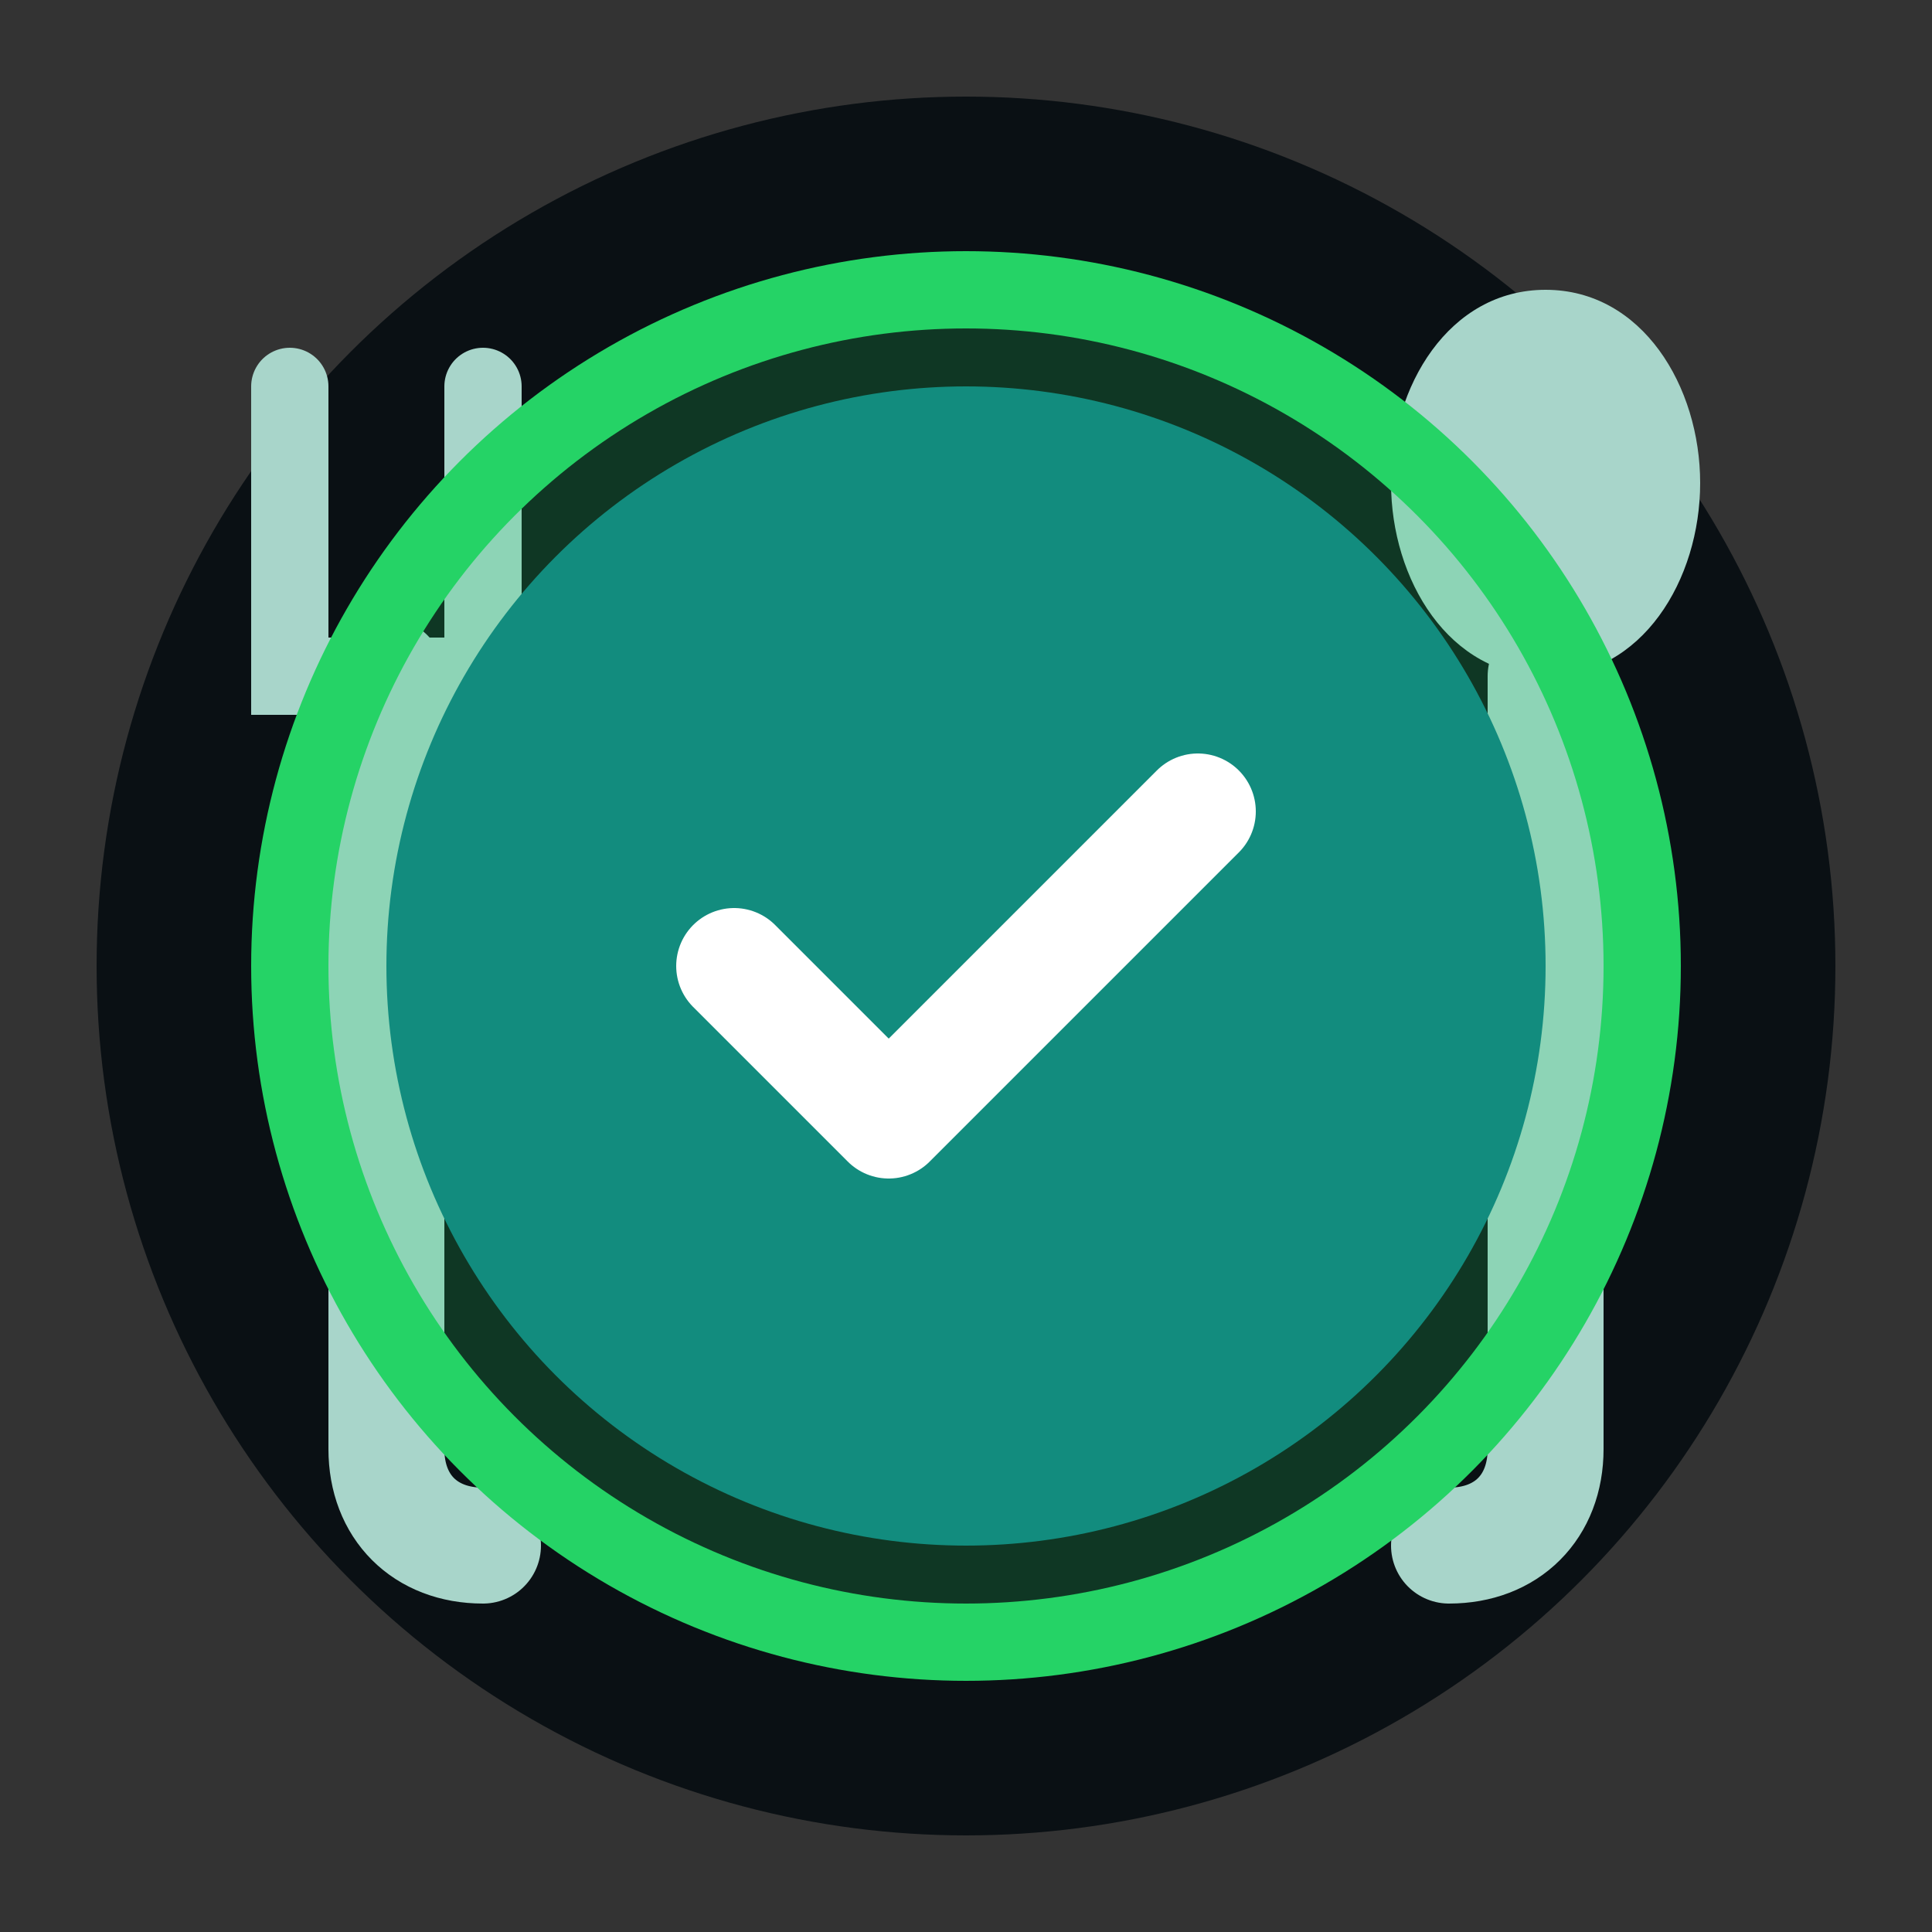
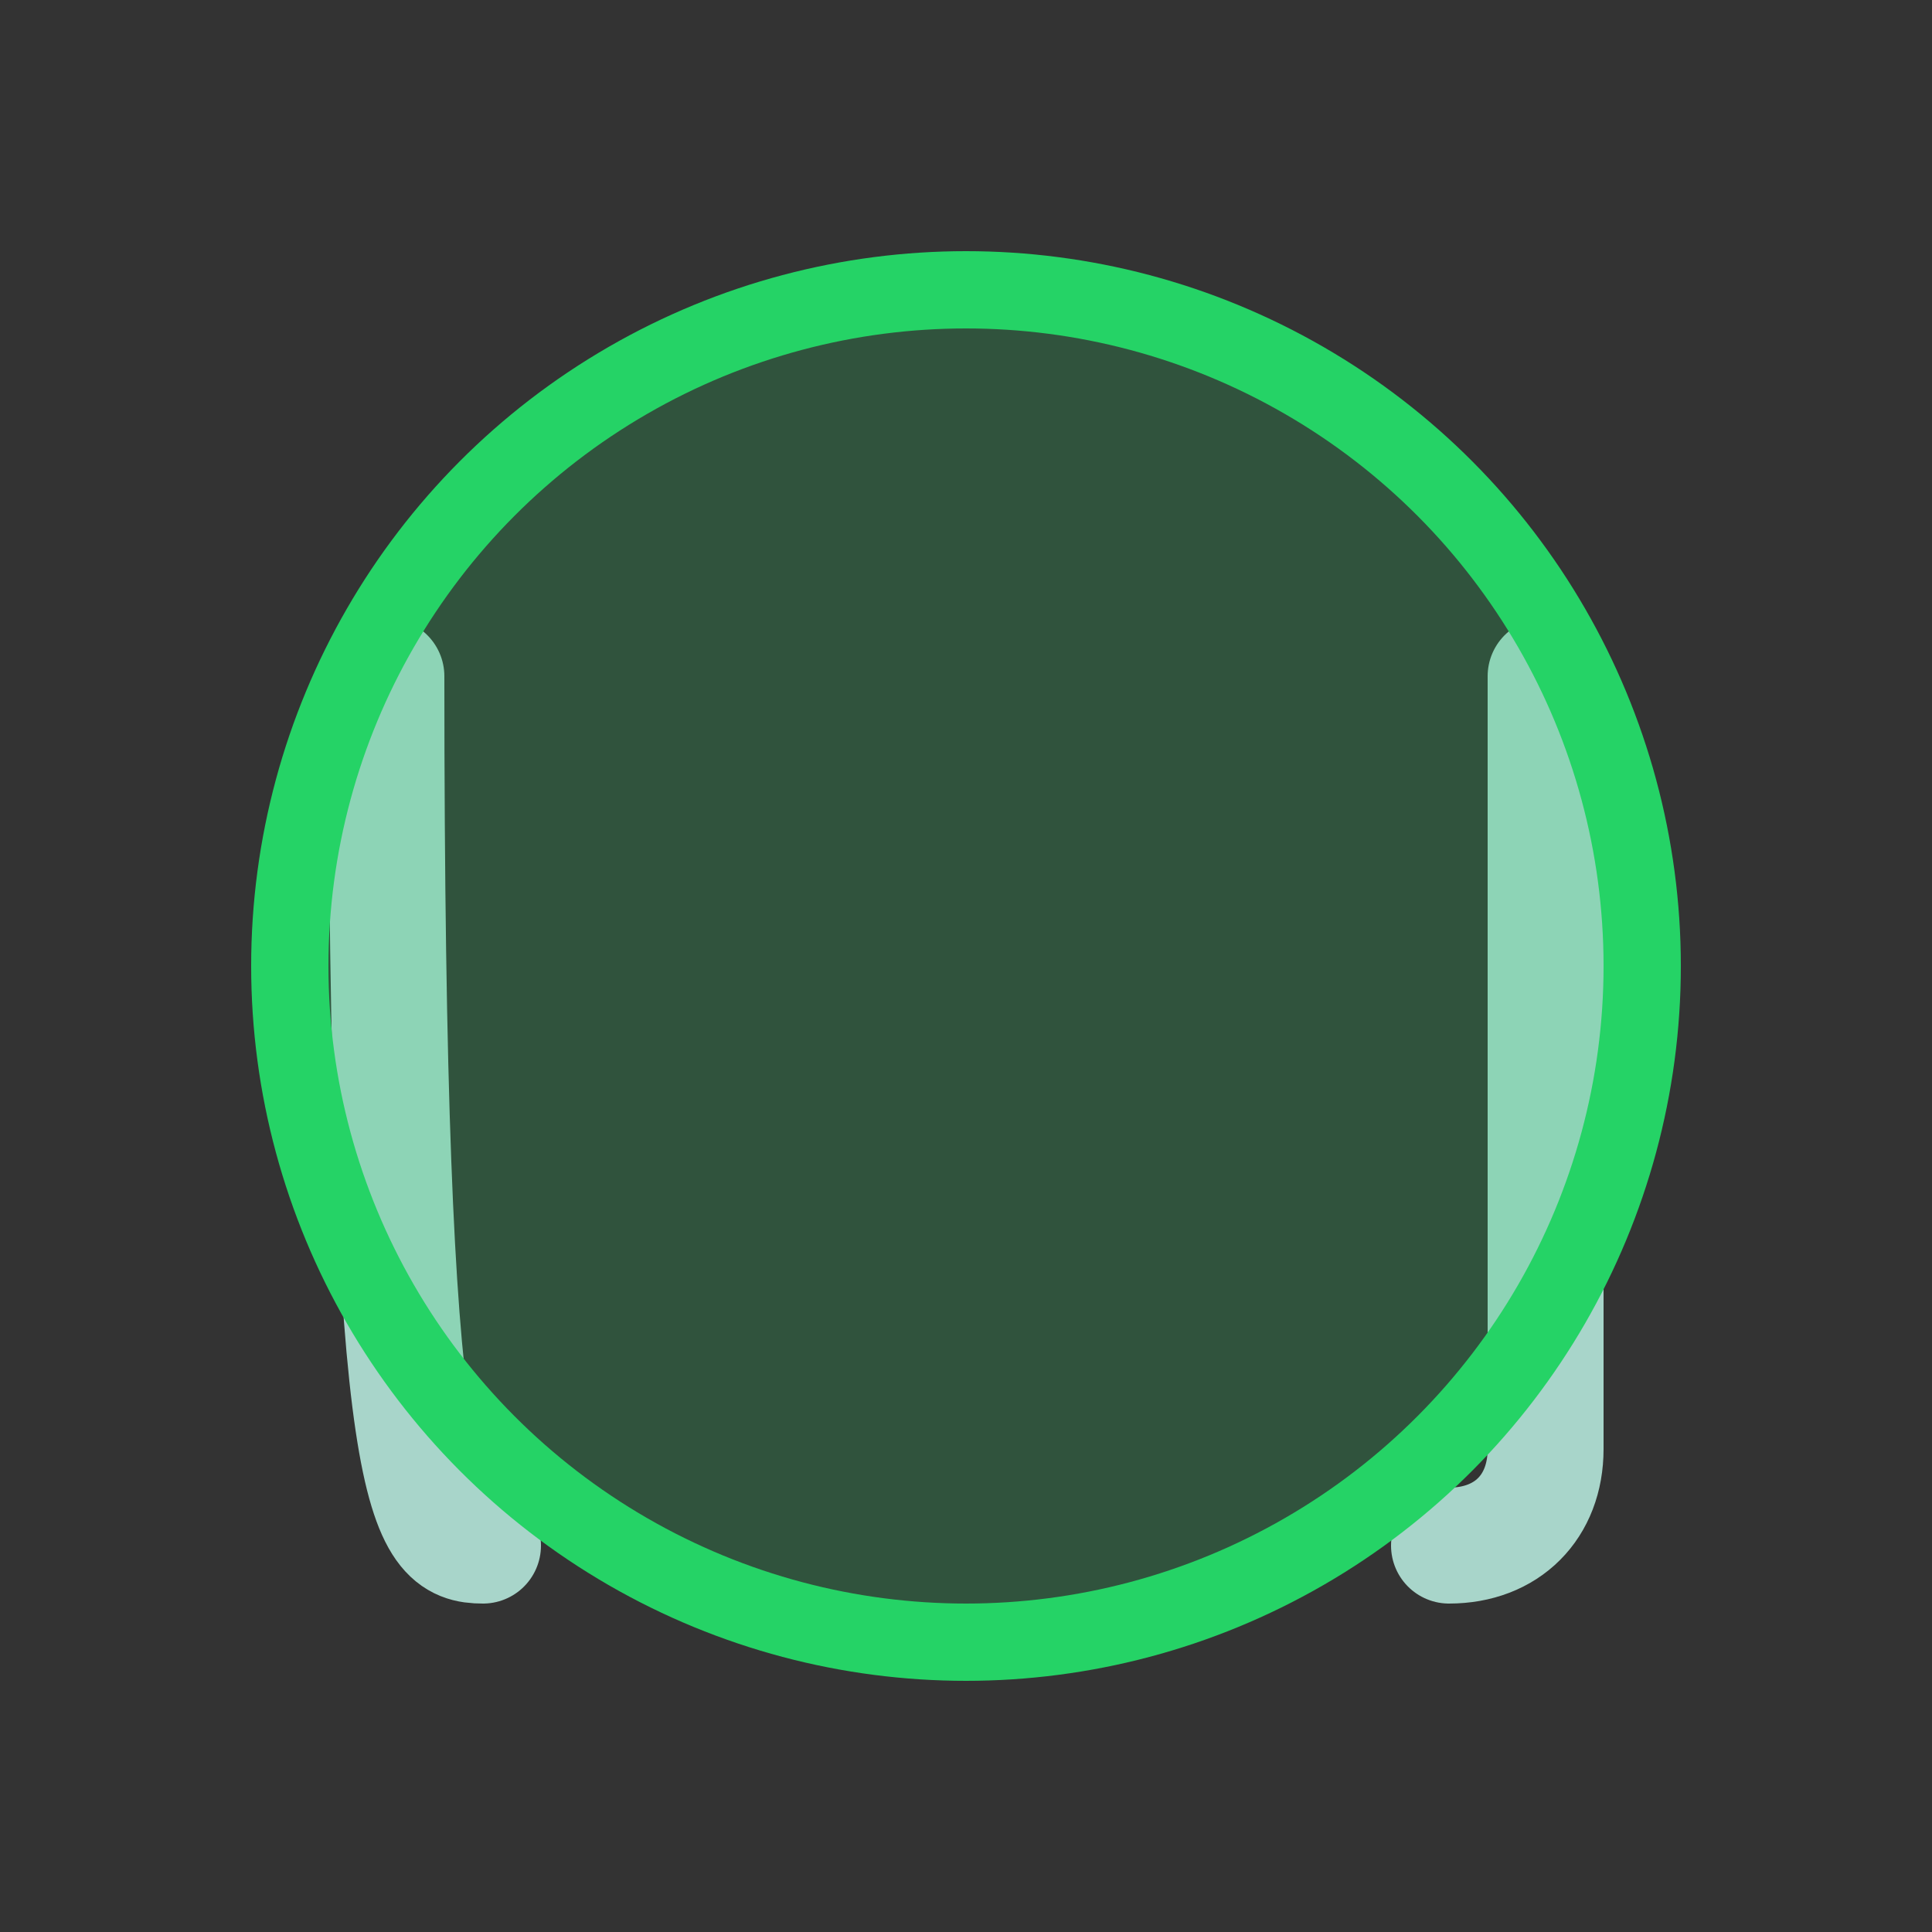
<svg xmlns="http://www.w3.org/2000/svg" viewBox="0 0 100 100">
  <rect x="0" y="0" width="100" height="100" fill="#333333" stroke="none" />
-   <circle cx="50" cy="50" r="45" fill="#0a1014" />
-   <path d="M20 35V75C20 78 22 80 25 80" stroke="#a8d5ca" stroke-width="6" stroke-linecap="round" fill="none" />
-   <path d="M15 20V35H25V20" stroke="#a8d5ca" stroke-width="4" stroke-linecap="round" fill="none" />
+   <path d="M20 35C20 78 22 80 25 80" stroke="#a8d5ca" stroke-width="6" stroke-linecap="round" fill="none" />
  <path d="M80 35V75C80 78 78 80 75 80" stroke="#a8d5ca" stroke-width="6" stroke-linecap="round" fill="none" />
-   <path d="M80 35C85 35 88 30 88 25C88 20 85 15 80 15C75 15 72 20 72 25C72 30 75 35 80 35Z" fill="#a8d5ca" />
  <circle cx="50" cy="50" r="35" fill="rgba(37, 211, 102, 0.2)" stroke="#25D366" stroke-width="4" />
-   <circle cx="50" cy="50" r="30" fill="#128C7E" />
-   <path d="M38 50L46 58L62 42" stroke="white" stroke-width="6" stroke-linecap="round" stroke-linejoin="round" fill="none" />
</svg>